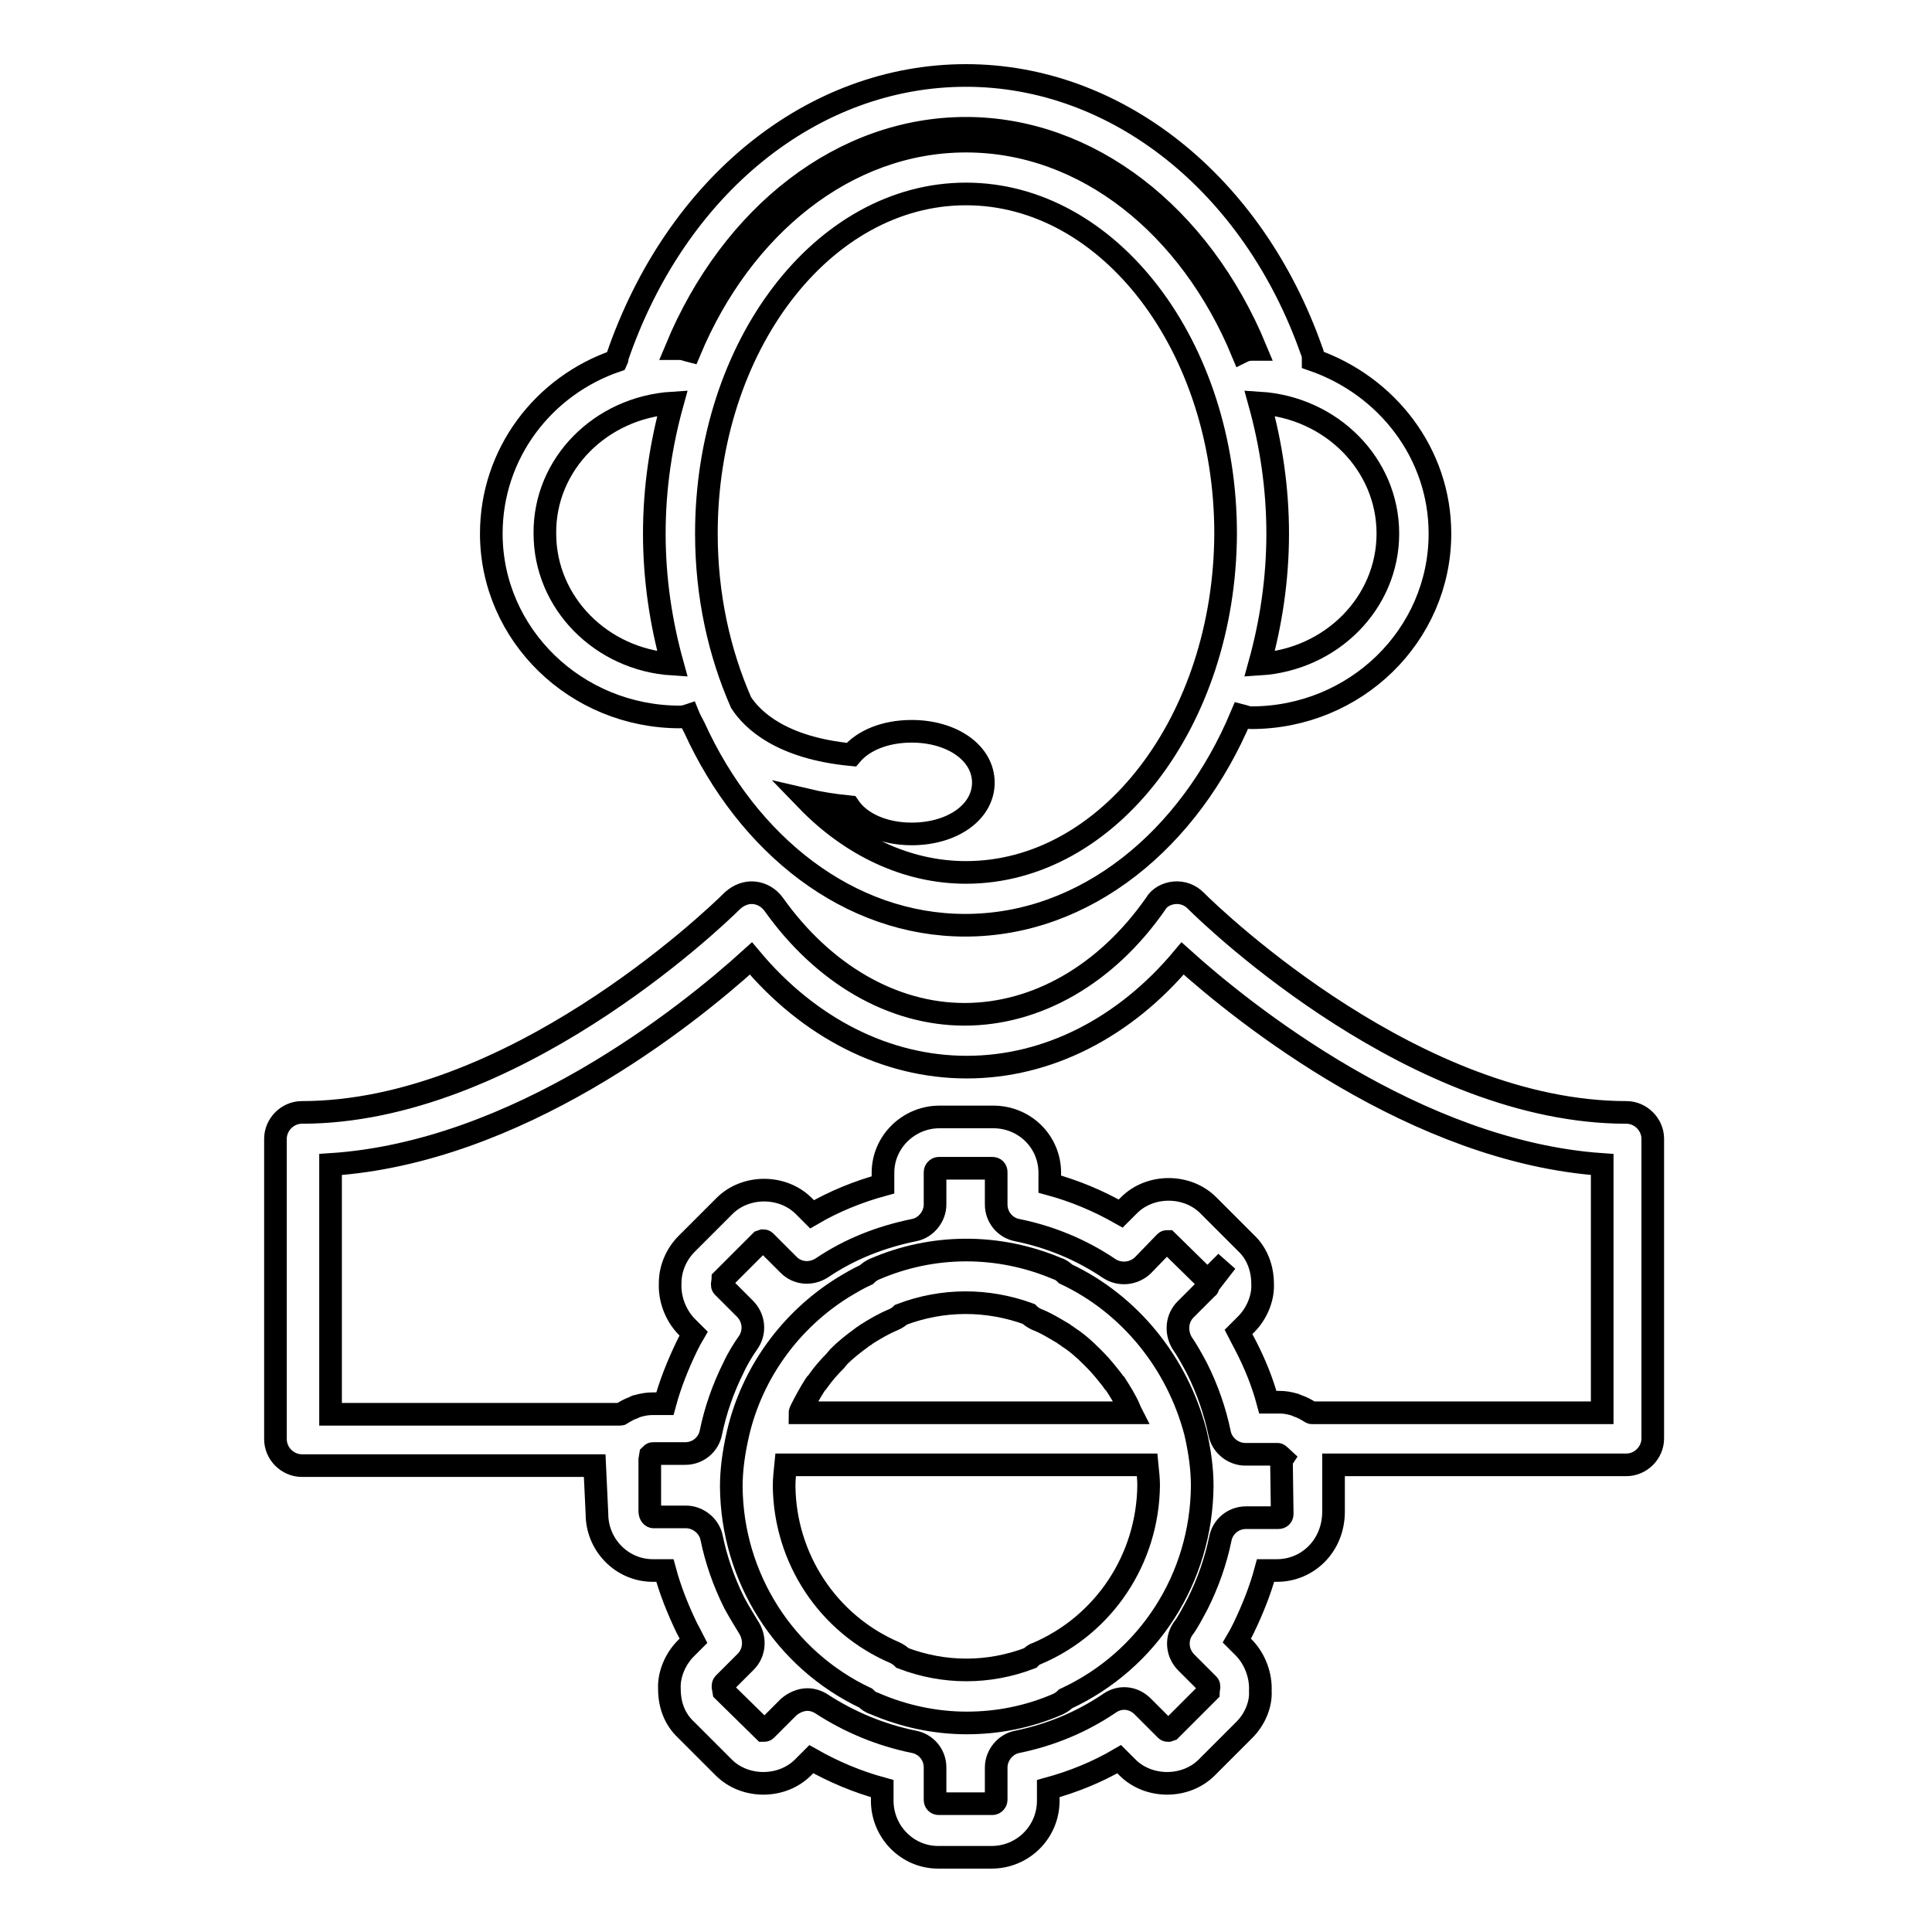
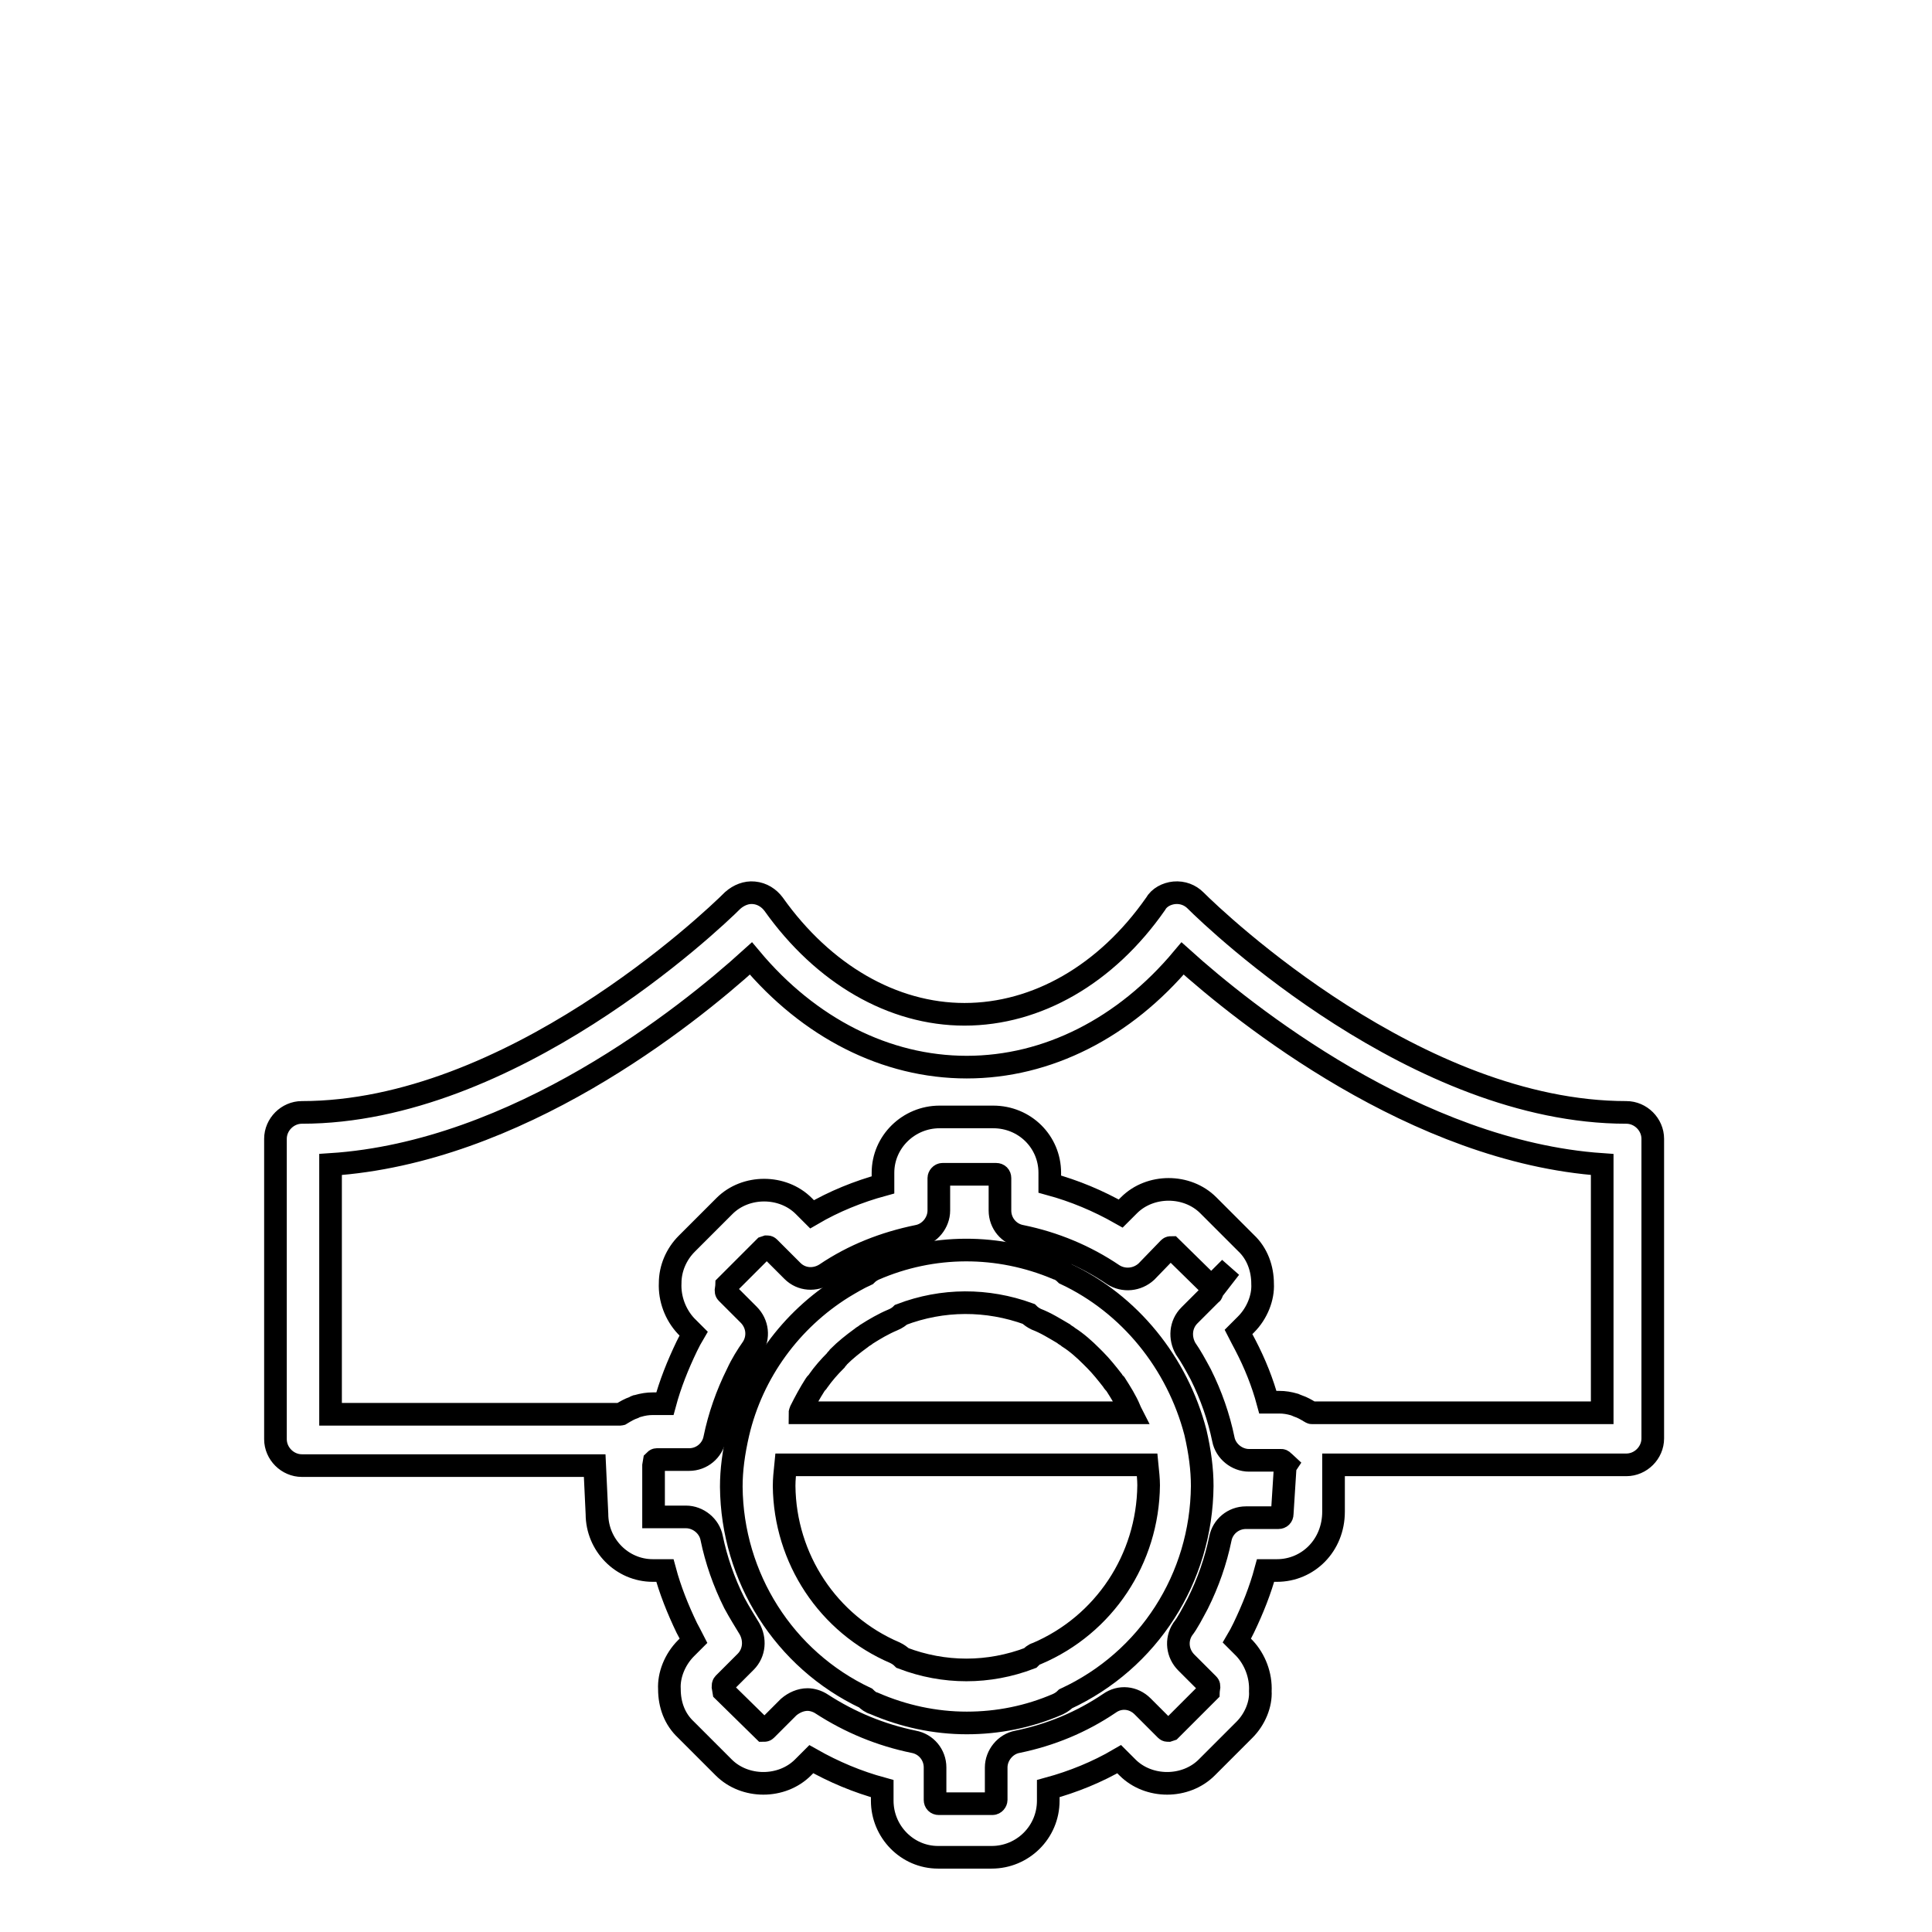
<svg xmlns="http://www.w3.org/2000/svg" version="1.1" x="0px" y="0px" viewBox="0 0 256 256" enable-background="new 0 0 256 256" xml:space="preserve">
  <g>
    <g>
      <g>
        <g>
-           <path stroke-width="3" fill-opacity="0" stroke="#000000" d="M90.1,95c0.4,0,0.8-0.1,1.1-0.2c0.2,0.5,0.5,1,0.8,1.6c7.1,15.6,20.5,26.2,35.9,26.2c15.9,0,29.7-11.3,36.6-27.8c0.4,0.1,0.8,0.3,1.3,0.3c13.8,0,25-10.9,25-24.4c0-10.6-7-19.6-16.8-23c0-0.4,0-0.8-0.2-1.2C166,24.3,147.9,10,128,10c-20.3,0-38.4,14.6-46.2,37.3c0,0.1,0,0.3-0.1,0.5C72,51.1,65.1,60.1,65.1,70.7C65.1,84.1,76.3,95,90.1,95z M128,115.6c-7.9,0-15.3-3.6-21.1-9.6c1.7,0.4,3.6,0.7,5.6,0.9c1.5,2.2,4.6,3.6,8.3,3.6c5.4,0,9.5-2.9,9.5-6.8s-4.1-6.8-9.5-6.8c-3.5,0-6.4,1.2-8,3.1c-9.3-0.9-13.1-4.6-14.6-6.9c-2.9-6.6-4.6-14.2-4.6-22.4c0-24.8,15.4-45,34.4-45s34.4,20.2,34.4,45C162.3,95.5,146.9,115.6,128,115.6z M183.9,70.7c0,9.2-7.5,16.7-17,17.3c1.5-5.4,2.4-11.2,2.4-17.3c0-6.1-0.9-11.9-2.4-17.3C176.4,54,183.9,61.5,183.9,70.7z M128,17c16.2,0,31,11.4,38.4,29.3c-0.2,0-0.3,0-0.5,0c-0.5,0-0.9,0.1-1.3,0.3C157.7,30,143.9,18.7,128,18.7c-15.9,0-29.7,11.3-36.6,27.8c-0.4-0.1-0.8-0.3-1.3-0.3c-0.2,0-0.4,0-0.5,0C97,28.4,111.7,17,128,17z M89.1,53.4c-1.5,5.4-2.4,11.2-2.4,17.3s0.9,11.9,2.4,17.3c-9.4-0.6-16.9-8.1-16.9-17.3C72.1,61.5,79.6,54,89.1,53.4z" />
-           <path stroke-width="3" fill-opacity="0" stroke="#000000" d="M79.1,200.6c0,4.1,3.3,7.5,7.4,7.5h1.6c0.7,2.6,1.7,5.1,2.9,7.6c0.3,0.6,0.6,1.1,0.9,1.7l-1,1c-1.5,1.5-2.3,3.6-2.2,5.4c0,2.1,0.7,4,2.2,5.4l5,5c2.8,2.8,7.7,2.8,10.5,0l1.1-1.1c3,1.7,6.1,3,9.4,3.9v1.6c0,4.1,3.3,7.5,7.4,7.5h7.1c4.1,0,7.5-3.3,7.5-7.5V237c3.3-0.9,6.5-2.2,9.4-3.9l1.1,1.1c2.8,2.8,7.7,2.8,10.5,0l5-5c1.4-1.4,2.2-3.4,2.1-5.1c0.1-2.1-0.7-4.2-2.1-5.7l-1-1c0.3-0.5,0.6-1.1,0.9-1.7c1.2-2.5,2.2-5,2.9-7.6h1.5c4.1,0,7.5-3.3,7.5-7.8v-6.2h38.8c1.9,0,3.5-1.6,3.5-3.5v-39.7c0-1.9-1.6-3.5-3.5-3.5c-27.7,0-54.2-25.2-57.1-28.1c-0.7-0.7-1.7-1.1-2.8-1c-1,0.1-2,0.6-2.5,1.5c-6.5,9.3-15.7,14.6-25.3,14.6c-9.5,0-18.7-5.3-25.3-14.6c-0.6-0.8-1.5-1.4-2.6-1.5c-1-0.1-2,0.3-2.8,1c-2.9,2.9-29.5,28.1-57.1,28.1c-1.9,0-3.5,1.6-3.5,3.5v39.8c0,1.9,1.6,3.5,3.5,3.5h38.8L79.1,200.6L79.1,200.6z M169.9,200.6c0,0.3-0.2,0.5-0.5,0.5h-4.3c-1.7,0-3.1,1.2-3.4,2.8c-0.6,2.9-1.6,5.8-3,8.6c-0.7,1.3-1.3,2.5-2,3.4c-0.9,1.4-0.7,3.2,0.5,4.4l2.9,2.9c0.1,0.1,0.1,0.2,0.1,0.4c0,0.1-0.1,0.5-0.1,0.6l-5,5l-0.3,0.1c-0.1,0-0.2,0-0.3-0.1l-3.1-3.1c-1.2-1.2-3-1.4-4.4-0.4c-3.7,2.5-7.8,4.2-12.2,5.1c-1.6,0.3-2.8,1.8-2.8,3.4v4.3c0,0.2-0.2,0.5-0.5,0.5h-7.1c-0.3,0-0.5-0.2-0.5-0.5v-4.3c0-1.7-1.2-3.1-2.8-3.4c-4.4-0.9-8.5-2.6-12.2-5c-0.6-0.4-1.3-0.6-1.9-0.6c-0.9,0-1.8,0.4-2.5,1l-3,3c-0.1,0.1-0.2,0.1-0.3,0.1l-5.3-5.2l-0.1-0.6c0-0.1,0-0.3,0.1-0.4l2.9-2.9c1.2-1.2,1.3-3,0.5-4.4c-0.6-1-1.3-2.1-2-3.4c-1.4-2.8-2.4-5.7-3-8.6c-0.3-1.6-1.8-2.8-3.4-2.8h-4.3c-0.2,0-0.5-0.2-0.5-0.8v-6.8l0.1-0.6c0.1-0.1,0.2-0.2,0.3-0.2h4.3c1.7,0,3.1-1.2,3.4-2.8c0.6-2.9,1.6-5.8,3-8.6c0.6-1.3,1.3-2.4,2-3.4c0.9-1.4,0.7-3.2-0.5-4.4l-2.9-2.9c-0.1-0.1-0.1-0.2-0.1-0.4c0-0.1,0.1-0.5,0.1-0.6l5-5c0,0,0.3-0.1,0.3-0.1c0.1,0,0.2,0,0.3,0.1l3.1,3.1c1.2,1.2,3,1.3,4.4,0.4c3.7-2.5,7.8-4.1,12.2-5c1.6-0.3,2.8-1.8,2.8-3.4v-4.3c0-0.2,0.2-0.5,0.5-0.5h7.1c0.3,0,0.5,0.2,0.5,0.5v4.3c0,1.7,1.2,3.1,2.8,3.4c4.4,0.9,8.5,2.6,12.2,5.1c1.4,0.9,3.2,0.7,4.4-0.4l3-3.1c0.1-0.1,0.2-0.1,0.3-0.1l5.3,5.2l2.5-2.5l-2.4,3.1c0,0.1,0,0.3-0.1,0.3l-2.9,2.9c-1.2,1.2-1.3,3-0.5,4.4c0.7,1,1.3,2.1,2,3.4c1.4,2.8,2.4,5.7,3,8.6c0.3,1.6,1.8,2.8,3.4,2.8h4.3c0.1,0,0.2,0.1,0.3,0.2c0.1,0.1,0.3,0.2,0.4,0.3l-0.2,0.3L169.9,200.6L169.9,200.6z M43.8,154.3c24.7-1.6,47.1-19.5,55.7-27.3c7.7,9.2,17.9,14.4,28.6,14.4c10.7,0,20.9-5.2,28.6-14.4c8.1,7.3,30.9,25.6,55.6,27.3v32.9h-38.5c-0.1,0-0.1-0.1-0.2-0.1c-0.5-0.3-1-0.6-1.6-0.8c-0.2-0.1-0.3-0.1-0.5-0.2c-0.7-0.2-1.3-0.3-2-0.3h-1.5c-0.7-2.6-1.7-5.1-3-7.6c-0.3-0.6-0.6-1.1-0.9-1.7l1-1c1.5-1.5,2.3-3.6,2.2-5.4c0-2-0.7-4-2.2-5.4l-5-5c-2.8-2.8-7.7-2.8-10.5,0l-1.1,1.1c-3-1.7-6.1-3-9.4-3.9v-1.5c0-4.1-3.3-7.4-7.5-7.4h-7.1c-4.1,0-7.5,3.3-7.5,7.4v1.6c-3.3,0.9-6.5,2.2-9.4,3.9l-1.1-1.1c-2.8-2.8-7.7-2.8-10.5,0l-5,5c-1.4,1.4-2.2,3.3-2.2,5.2c-0.1,2.1,0.7,4.2,2.1,5.7l1,1c-0.3,0.5-0.6,1.1-0.9,1.7c-1.2,2.5-2.2,5-2.9,7.6h-1.6c-0.7,0-1.3,0.1-2,0.3c-0.2,0-0.3,0.1-0.5,0.2c-0.6,0.2-1.1,0.5-1.6,0.8c-0.1,0-0.1,0.1-0.2,0.1H43.8V154.3z" />
+           <path stroke-width="3" fill-opacity="0" stroke="#000000" d="M79.1,200.6c0,4.1,3.3,7.5,7.4,7.5h1.6c0.7,2.6,1.7,5.1,2.9,7.6c0.3,0.6,0.6,1.1,0.9,1.7l-1,1c-1.5,1.5-2.3,3.6-2.2,5.4c0,2.1,0.7,4,2.2,5.4l5,5c2.8,2.8,7.7,2.8,10.5,0l1.1-1.1c3,1.7,6.1,3,9.4,3.9v1.6c0,4.1,3.3,7.5,7.4,7.5h7.1c4.1,0,7.5-3.3,7.5-7.5V237c3.3-0.9,6.5-2.2,9.4-3.9l1.1,1.1c2.8,2.8,7.7,2.8,10.5,0l5-5c1.4-1.4,2.2-3.4,2.1-5.1c0.1-2.1-0.7-4.2-2.1-5.7l-1-1c0.3-0.5,0.6-1.1,0.9-1.7c1.2-2.5,2.2-5,2.9-7.6h1.5c4.1,0,7.5-3.3,7.5-7.8v-6.2h38.8c1.9,0,3.5-1.6,3.5-3.5v-39.7c0-1.9-1.6-3.5-3.5-3.5c-27.7,0-54.2-25.2-57.1-28.1c-0.7-0.7-1.7-1.1-2.8-1c-1,0.1-2,0.6-2.5,1.5c-6.5,9.3-15.7,14.6-25.3,14.6c-9.5,0-18.7-5.3-25.3-14.6c-0.6-0.8-1.5-1.4-2.6-1.5c-1-0.1-2,0.3-2.8,1c-2.9,2.9-29.5,28.1-57.1,28.1c-1.9,0-3.5,1.6-3.5,3.5v39.8c0,1.9,1.6,3.5,3.5,3.5h38.8L79.1,200.6L79.1,200.6z M169.9,200.6c0,0.3-0.2,0.5-0.5,0.5h-4.3c-1.7,0-3.1,1.2-3.4,2.8c-0.6,2.9-1.6,5.8-3,8.6c-0.7,1.3-1.3,2.5-2,3.4c-0.9,1.4-0.7,3.2,0.5,4.4l2.9,2.9c0.1,0.1,0.1,0.2,0.1,0.4c0,0.1-0.1,0.5-0.1,0.6l-5,5l-0.3,0.1c-0.1,0-0.2,0-0.3-0.1l-3.1-3.1c-1.2-1.2-3-1.4-4.4-0.4c-3.7,2.5-7.8,4.2-12.2,5.1c-1.6,0.3-2.8,1.8-2.8,3.4v4.3c0,0.2-0.2,0.5-0.5,0.5h-7.1c-0.3,0-0.5-0.2-0.5-0.5v-4.3c0-1.7-1.2-3.1-2.8-3.4c-4.4-0.9-8.5-2.6-12.2-5c-0.6-0.4-1.3-0.6-1.9-0.6c-0.9,0-1.8,0.4-2.5,1l-3,3c-0.1,0.1-0.2,0.1-0.3,0.1l-5.3-5.2l-0.1-0.6c0-0.1,0-0.3,0.1-0.4l2.9-2.9c1.2-1.2,1.3-3,0.5-4.4c-0.6-1-1.3-2.1-2-3.4c-1.4-2.8-2.4-5.7-3-8.6c-0.3-1.6-1.8-2.8-3.4-2.8h-4.3v-6.8l0.1-0.6c0.1-0.1,0.2-0.2,0.3-0.2h4.3c1.7,0,3.1-1.2,3.4-2.8c0.6-2.9,1.6-5.8,3-8.6c0.6-1.3,1.3-2.4,2-3.4c0.9-1.4,0.7-3.2-0.5-4.4l-2.9-2.9c-0.1-0.1-0.1-0.2-0.1-0.4c0-0.1,0.1-0.5,0.1-0.6l5-5c0,0,0.3-0.1,0.3-0.1c0.1,0,0.2,0,0.3,0.1l3.1,3.1c1.2,1.2,3,1.3,4.4,0.4c3.7-2.5,7.8-4.1,12.2-5c1.6-0.3,2.8-1.8,2.8-3.4v-4.3c0-0.2,0.2-0.5,0.5-0.5h7.1c0.3,0,0.5,0.2,0.5,0.5v4.3c0,1.7,1.2,3.1,2.8,3.4c4.4,0.9,8.5,2.6,12.2,5.1c1.4,0.9,3.2,0.7,4.4-0.4l3-3.1c0.1-0.1,0.2-0.1,0.3-0.1l5.3,5.2l2.5-2.5l-2.4,3.1c0,0.1,0,0.3-0.1,0.3l-2.9,2.9c-1.2,1.2-1.3,3-0.5,4.4c0.7,1,1.3,2.1,2,3.4c1.4,2.8,2.4,5.7,3,8.6c0.3,1.6,1.8,2.8,3.4,2.8h4.3c0.1,0,0.2,0.1,0.3,0.2c0.1,0.1,0.3,0.2,0.4,0.3l-0.2,0.3L169.9,200.6L169.9,200.6z M43.8,154.3c24.7-1.6,47.1-19.5,55.7-27.3c7.7,9.2,17.9,14.4,28.6,14.4c10.7,0,20.9-5.2,28.6-14.4c8.1,7.3,30.9,25.6,55.6,27.3v32.9h-38.5c-0.1,0-0.1-0.1-0.2-0.1c-0.5-0.3-1-0.6-1.6-0.8c-0.2-0.1-0.3-0.1-0.5-0.2c-0.7-0.2-1.3-0.3-2-0.3h-1.5c-0.7-2.6-1.7-5.1-3-7.6c-0.3-0.6-0.6-1.1-0.9-1.7l1-1c1.5-1.5,2.3-3.6,2.2-5.4c0-2-0.7-4-2.2-5.4l-5-5c-2.8-2.8-7.7-2.8-10.5,0l-1.1,1.1c-3-1.7-6.1-3-9.4-3.9v-1.5c0-4.1-3.3-7.4-7.5-7.4h-7.1c-4.1,0-7.5,3.3-7.5,7.4v1.6c-3.3,0.9-6.5,2.2-9.4,3.9l-1.1-1.1c-2.8-2.8-7.7-2.8-10.5,0l-5,5c-1.4,1.4-2.2,3.3-2.2,5.2c-0.1,2.1,0.7,4.2,2.1,5.7l1,1c-0.3,0.5-0.6,1.1-0.9,1.7c-1.2,2.5-2.2,5-2.9,7.6h-1.6c-0.7,0-1.3,0.1-2,0.3c-0.2,0-0.3,0.1-0.5,0.2c-0.6,0.2-1.1,0.5-1.6,0.8c-0.1,0-0.1,0.1-0.2,0.1H43.8V154.3z" />
          <path stroke-width="3" fill-opacity="0" stroke="#000000" d="M141.2,168.8c-0.3-0.3-0.7-0.6-1.1-0.7c-7.8-3.3-16.5-3.3-24.3,0.1c-0.4,0.2-0.7,0.4-1,0.7c-1.1,0.5-2.1,1.1-3.1,1.7c-6.9,4.3-12,11.2-13.9,19.3c-0.6,2.6-0.9,4.9-0.9,7.1c0.1,12,7,22.9,17.8,28c0.3,0.3,0.7,0.6,1.1,0.7c3.9,1.7,8.1,2.6,12.3,2.6c4.1,0,8.2-0.8,12.1-2.5c0.4-0.2,0.7-0.4,1-0.7c11-5.1,18-16,18.1-28.2c0-2.2-0.3-4.5-0.9-7.1C156,180.6,149.7,172.8,141.2,168.8z M119.4,174.2c5.5-2.1,11.4-2.1,16.9-0.1c0.3,0.3,0.6,0.5,1,0.7c1.3,0.5,2.4,1.2,3.6,1.9c0.2,0.2,0.5,0.3,0.7,0.5c1.1,0.7,2.1,1.6,3,2.5c0.2,0.2,0.3,0.3,0.5,0.5c0.8,0.8,1.6,1.8,2.3,2.7c0.1,0.2,0.3,0.4,0.4,0.5c0.7,1.1,1.4,2.2,1.9,3.4c0,0.1,0.1,0.2,0.2,0.4h-43.9c0-0.1,0.1-0.2,0.1-0.3c0.6-1.2,1.2-2.3,1.9-3.4c0.1-0.2,0.3-0.3,0.4-0.5c0.7-1,1.5-1.9,2.3-2.7c0.1-0.2,0.3-0.3,0.4-0.5c0.9-0.9,1.9-1.7,3-2.5c0.2-0.2,0.5-0.3,0.7-0.5c1.1-0.7,2.3-1.4,3.5-1.9C118.8,174.7,119.2,174.4,119.4,174.2z M137.4,219.1c-0.4,0.1-0.7,0.4-0.9,0.6c-5.5,2.1-11.4,2.1-16.9,0c-0.3-0.3-0.6-0.5-1-0.7c-8.9-3.8-14.6-12.5-14.7-22.1c0-0.9,0.1-1.8,0.2-2.8H152c0.1,1,0.2,1.9,0.2,2.7C152.1,206.6,146.3,215.3,137.4,219.1z" />
        </g>
      </g>
      <g />
      <g />
      <g />
      <g />
      <g />
      <g />
      <g />
      <g />
      <g />
      <g />
      <g />
      <g />
      <g />
      <g />
      <g />
    </g>
  </g>
</svg>